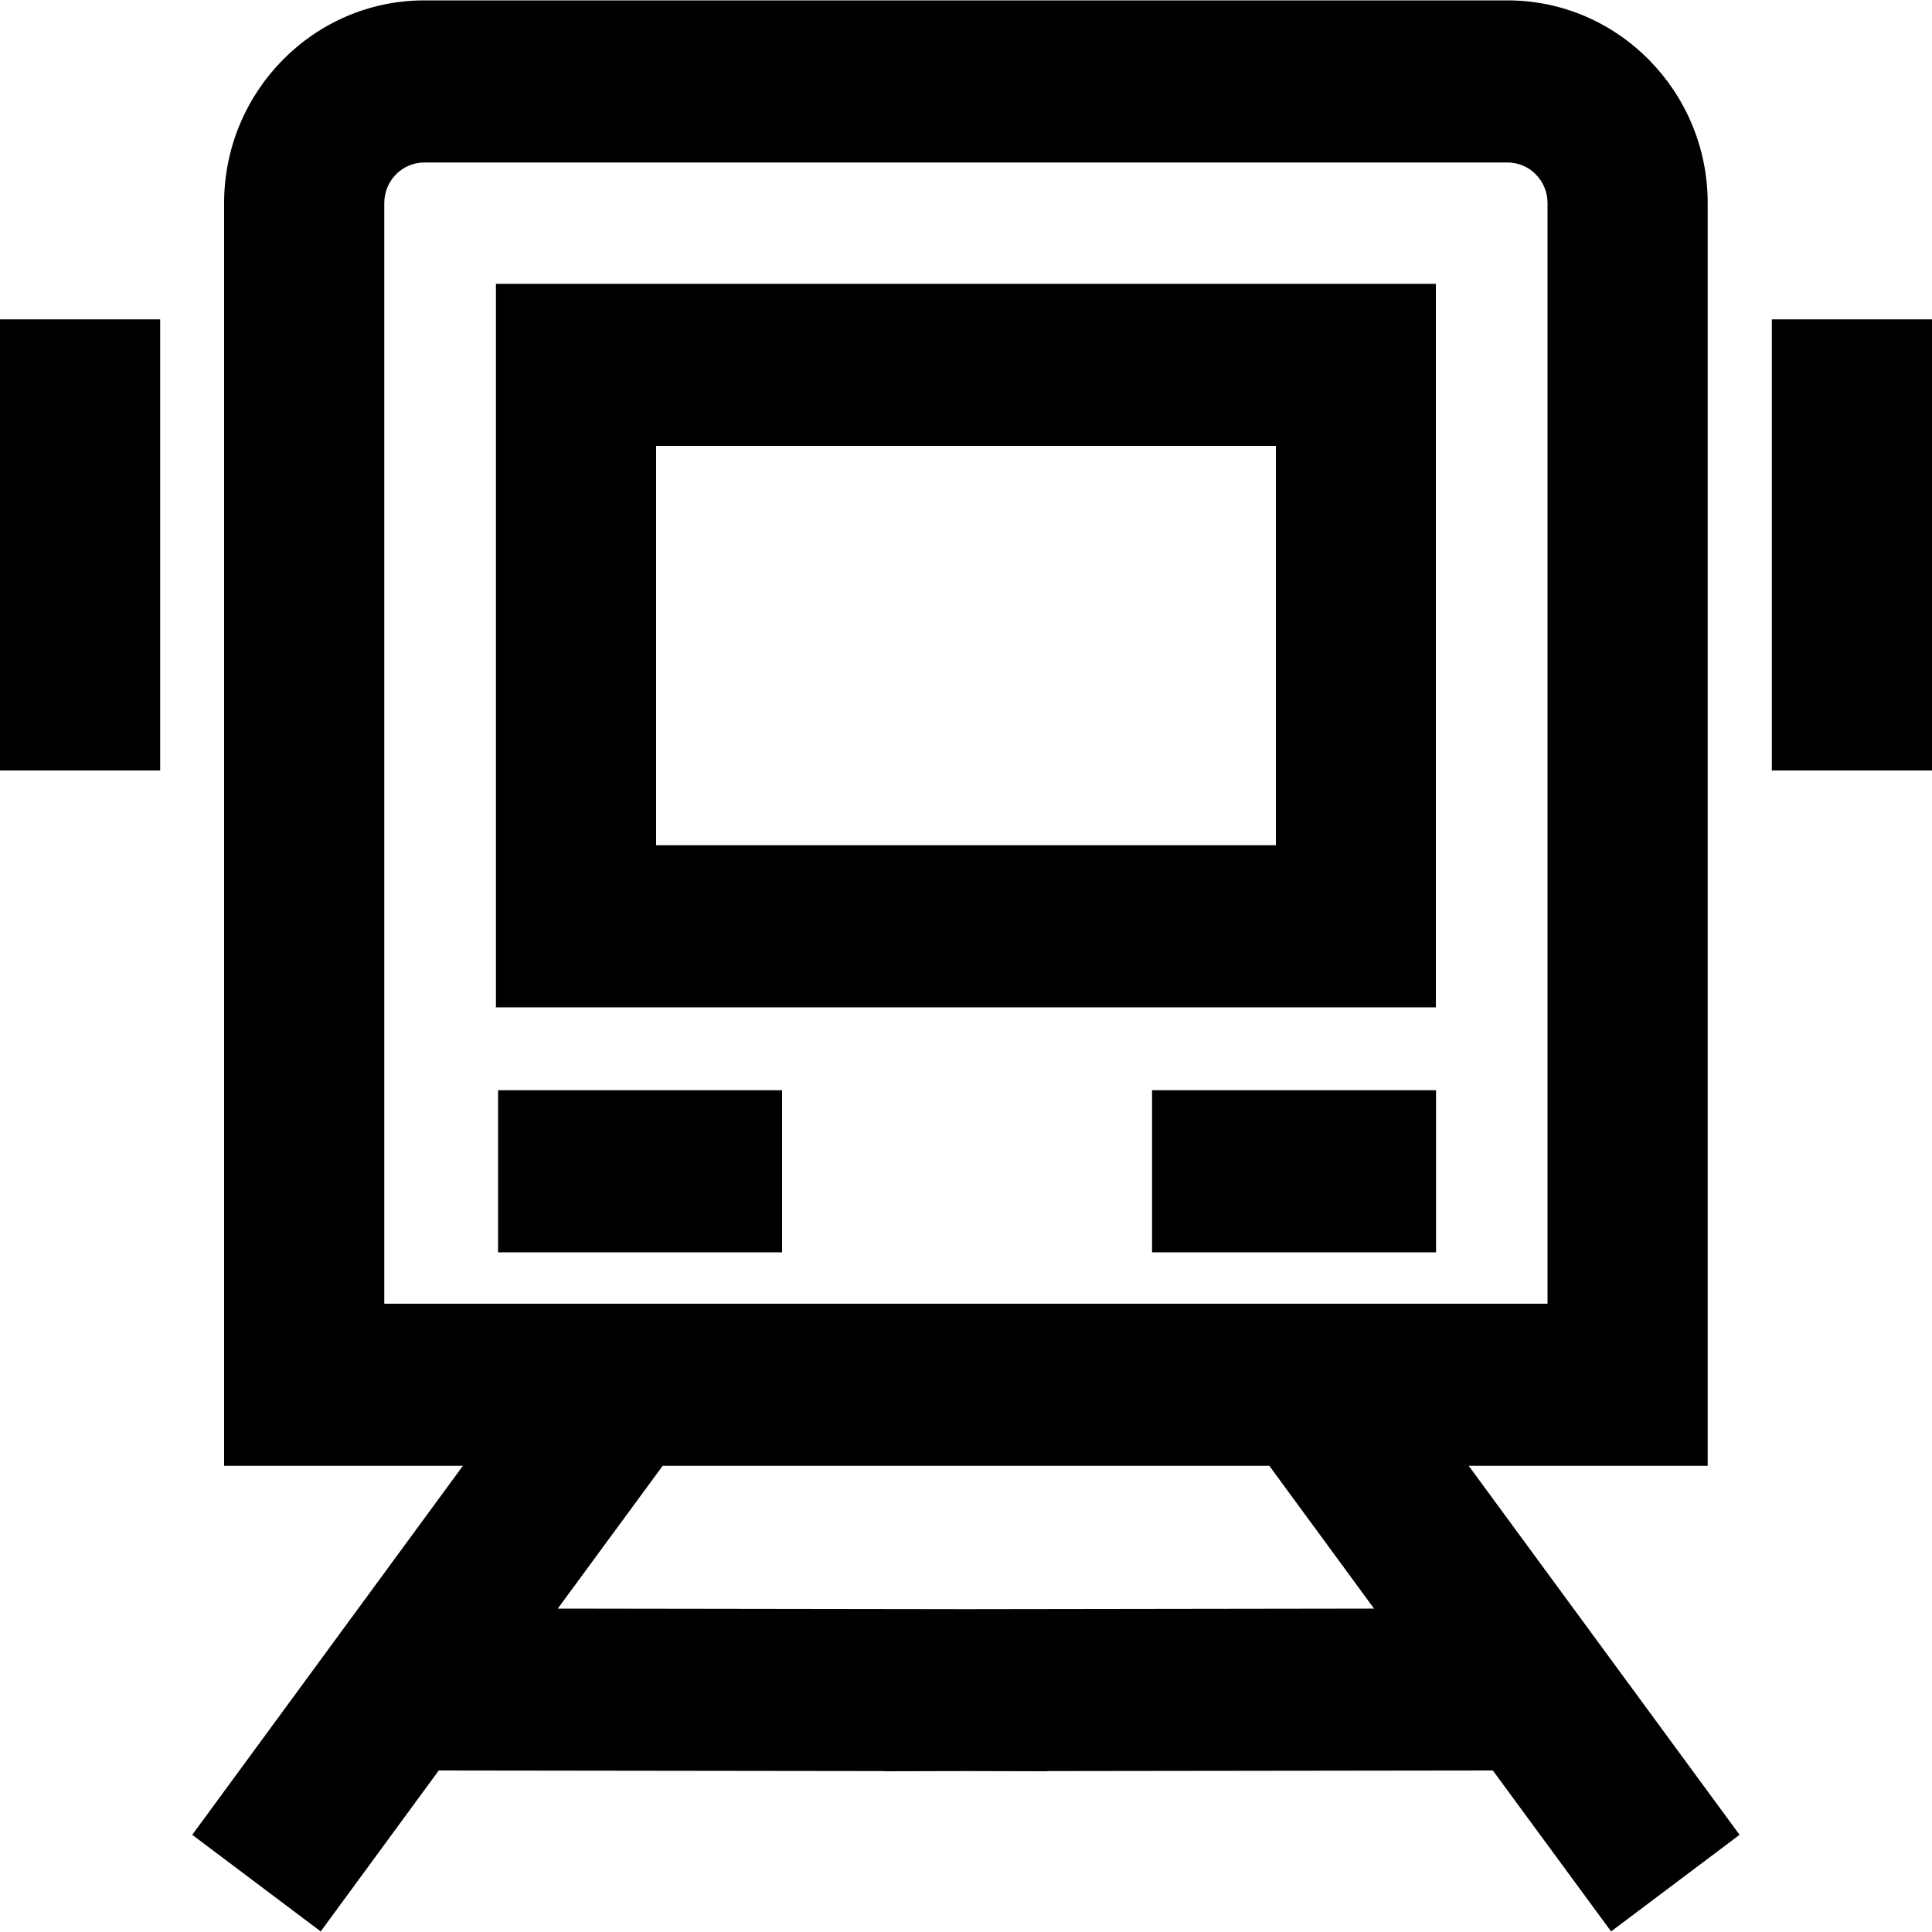
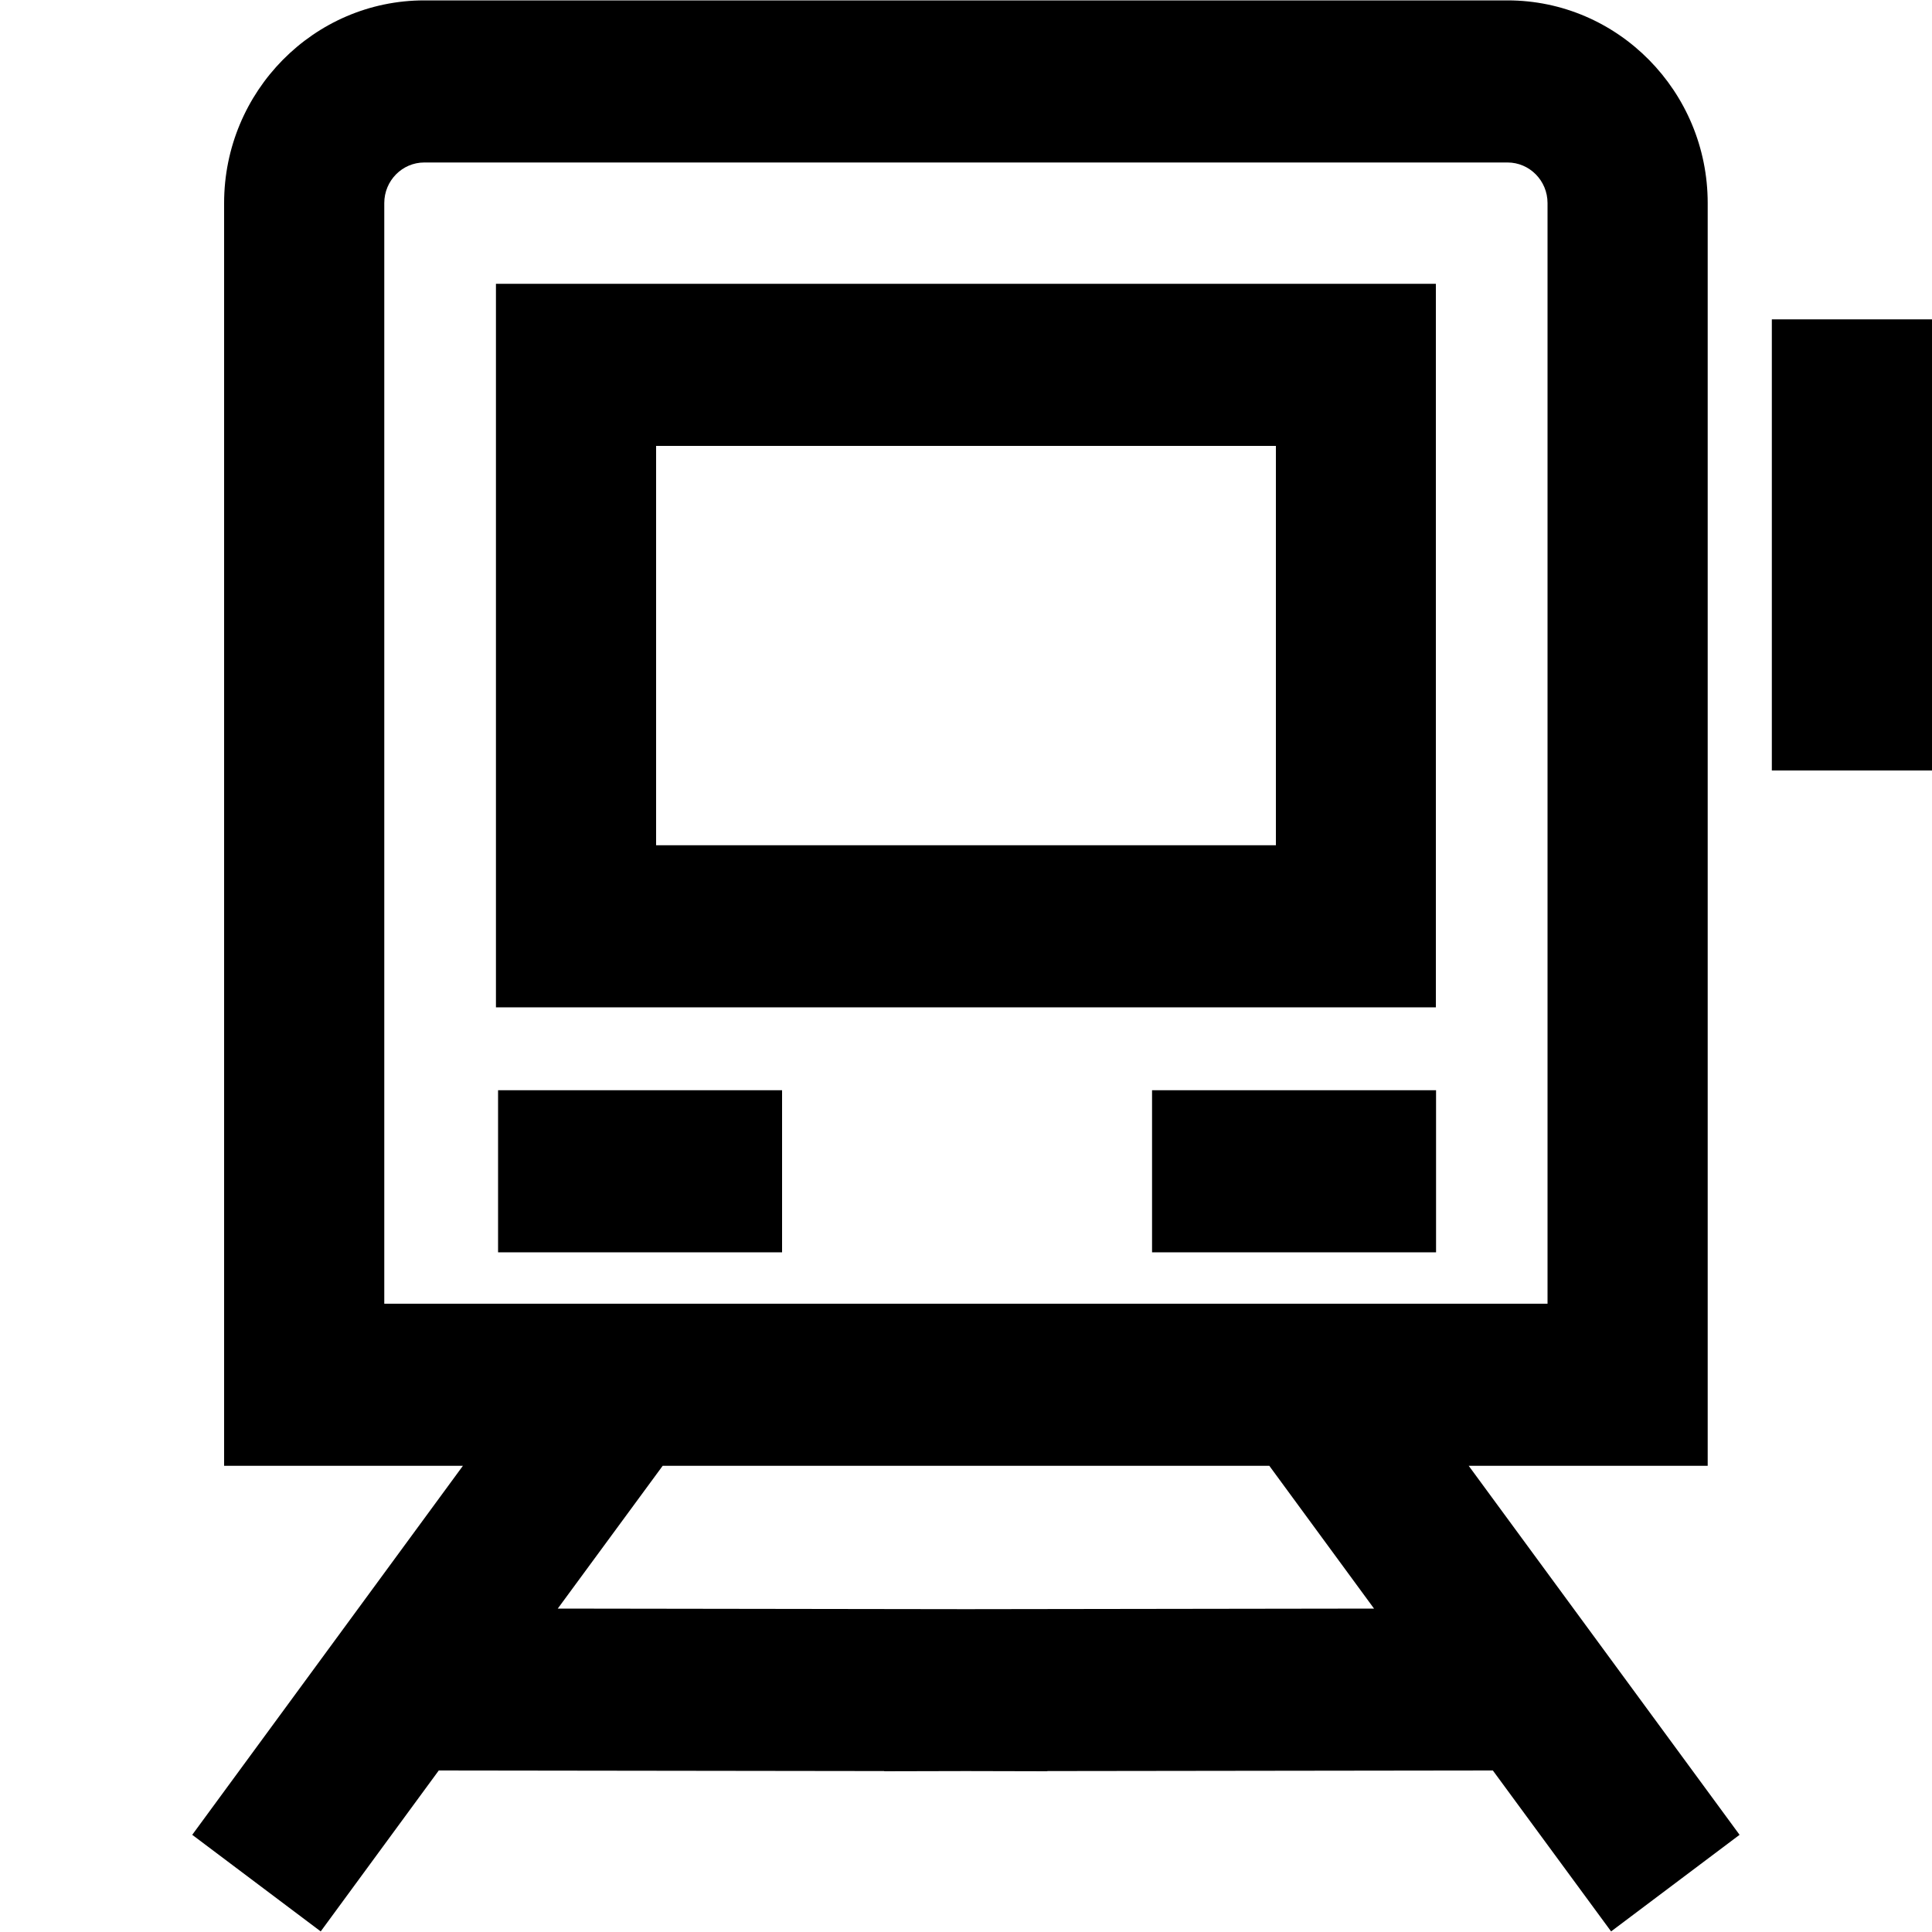
<svg xmlns="http://www.w3.org/2000/svg" xmlns:xlink="http://www.w3.org/1999/xlink" version="1.1" id="Layer_1" x="0px" y="0px" viewBox="0 0 1000 1000" style="enable-background:new 0 0 1000 1000;" xml:space="preserve">
  <style type="text/css">
	.st0{clip-path:url(#SVGID_2_);}
</style>
-   <rect y="165.3" width="82.9" height="233.5" />
  <rect x="917.1" y="165.3" width="82.9" height="233.5" />
  <rect x="257.8" y="564.3" width="147" height="83.9" />
  <rect x="596.3" y="564.3" width="147" height="83.9" />
  <path d="M256.7,521.4h486.5V146.9H256.7V521.4z M339.6,230.8h320.8v206.7H339.6V230.8z" />
  <g>
    <defs>
      <rect id="SVGID_1_" width="1000" height="1000" />
    </defs>
    <clipPath id="SVGID_2_">
      <use xlink:href="#SVGID_1_" style="overflow:visible;" />
    </clipPath>
    <path class="st0" d="M883.9,758.7V105.1c0-57.8-46.5-104.9-103.6-104.9H219.6c-57.1,0-103.6,47.1-103.6,104.9v653.6h123.6   L99.5,949.7l66.5,50l61.1-83.3l230.6,0.3v0.1l42.2-0.1l42.2,0.1v-0.1l230.6-0.3l61.2,83.3l66.5-50l-140.2-191H883.9z M198.9,674.8   V105.1c0-11.6,9.3-21,20.7-21h560.7c11.4,0,20.7,9.4,20.7,21v569.7H198.9z M500,832.9l-211.3-0.3l54.3-73.9H657l54.2,73.9   L500,832.9z" />
  </g>
</svg>